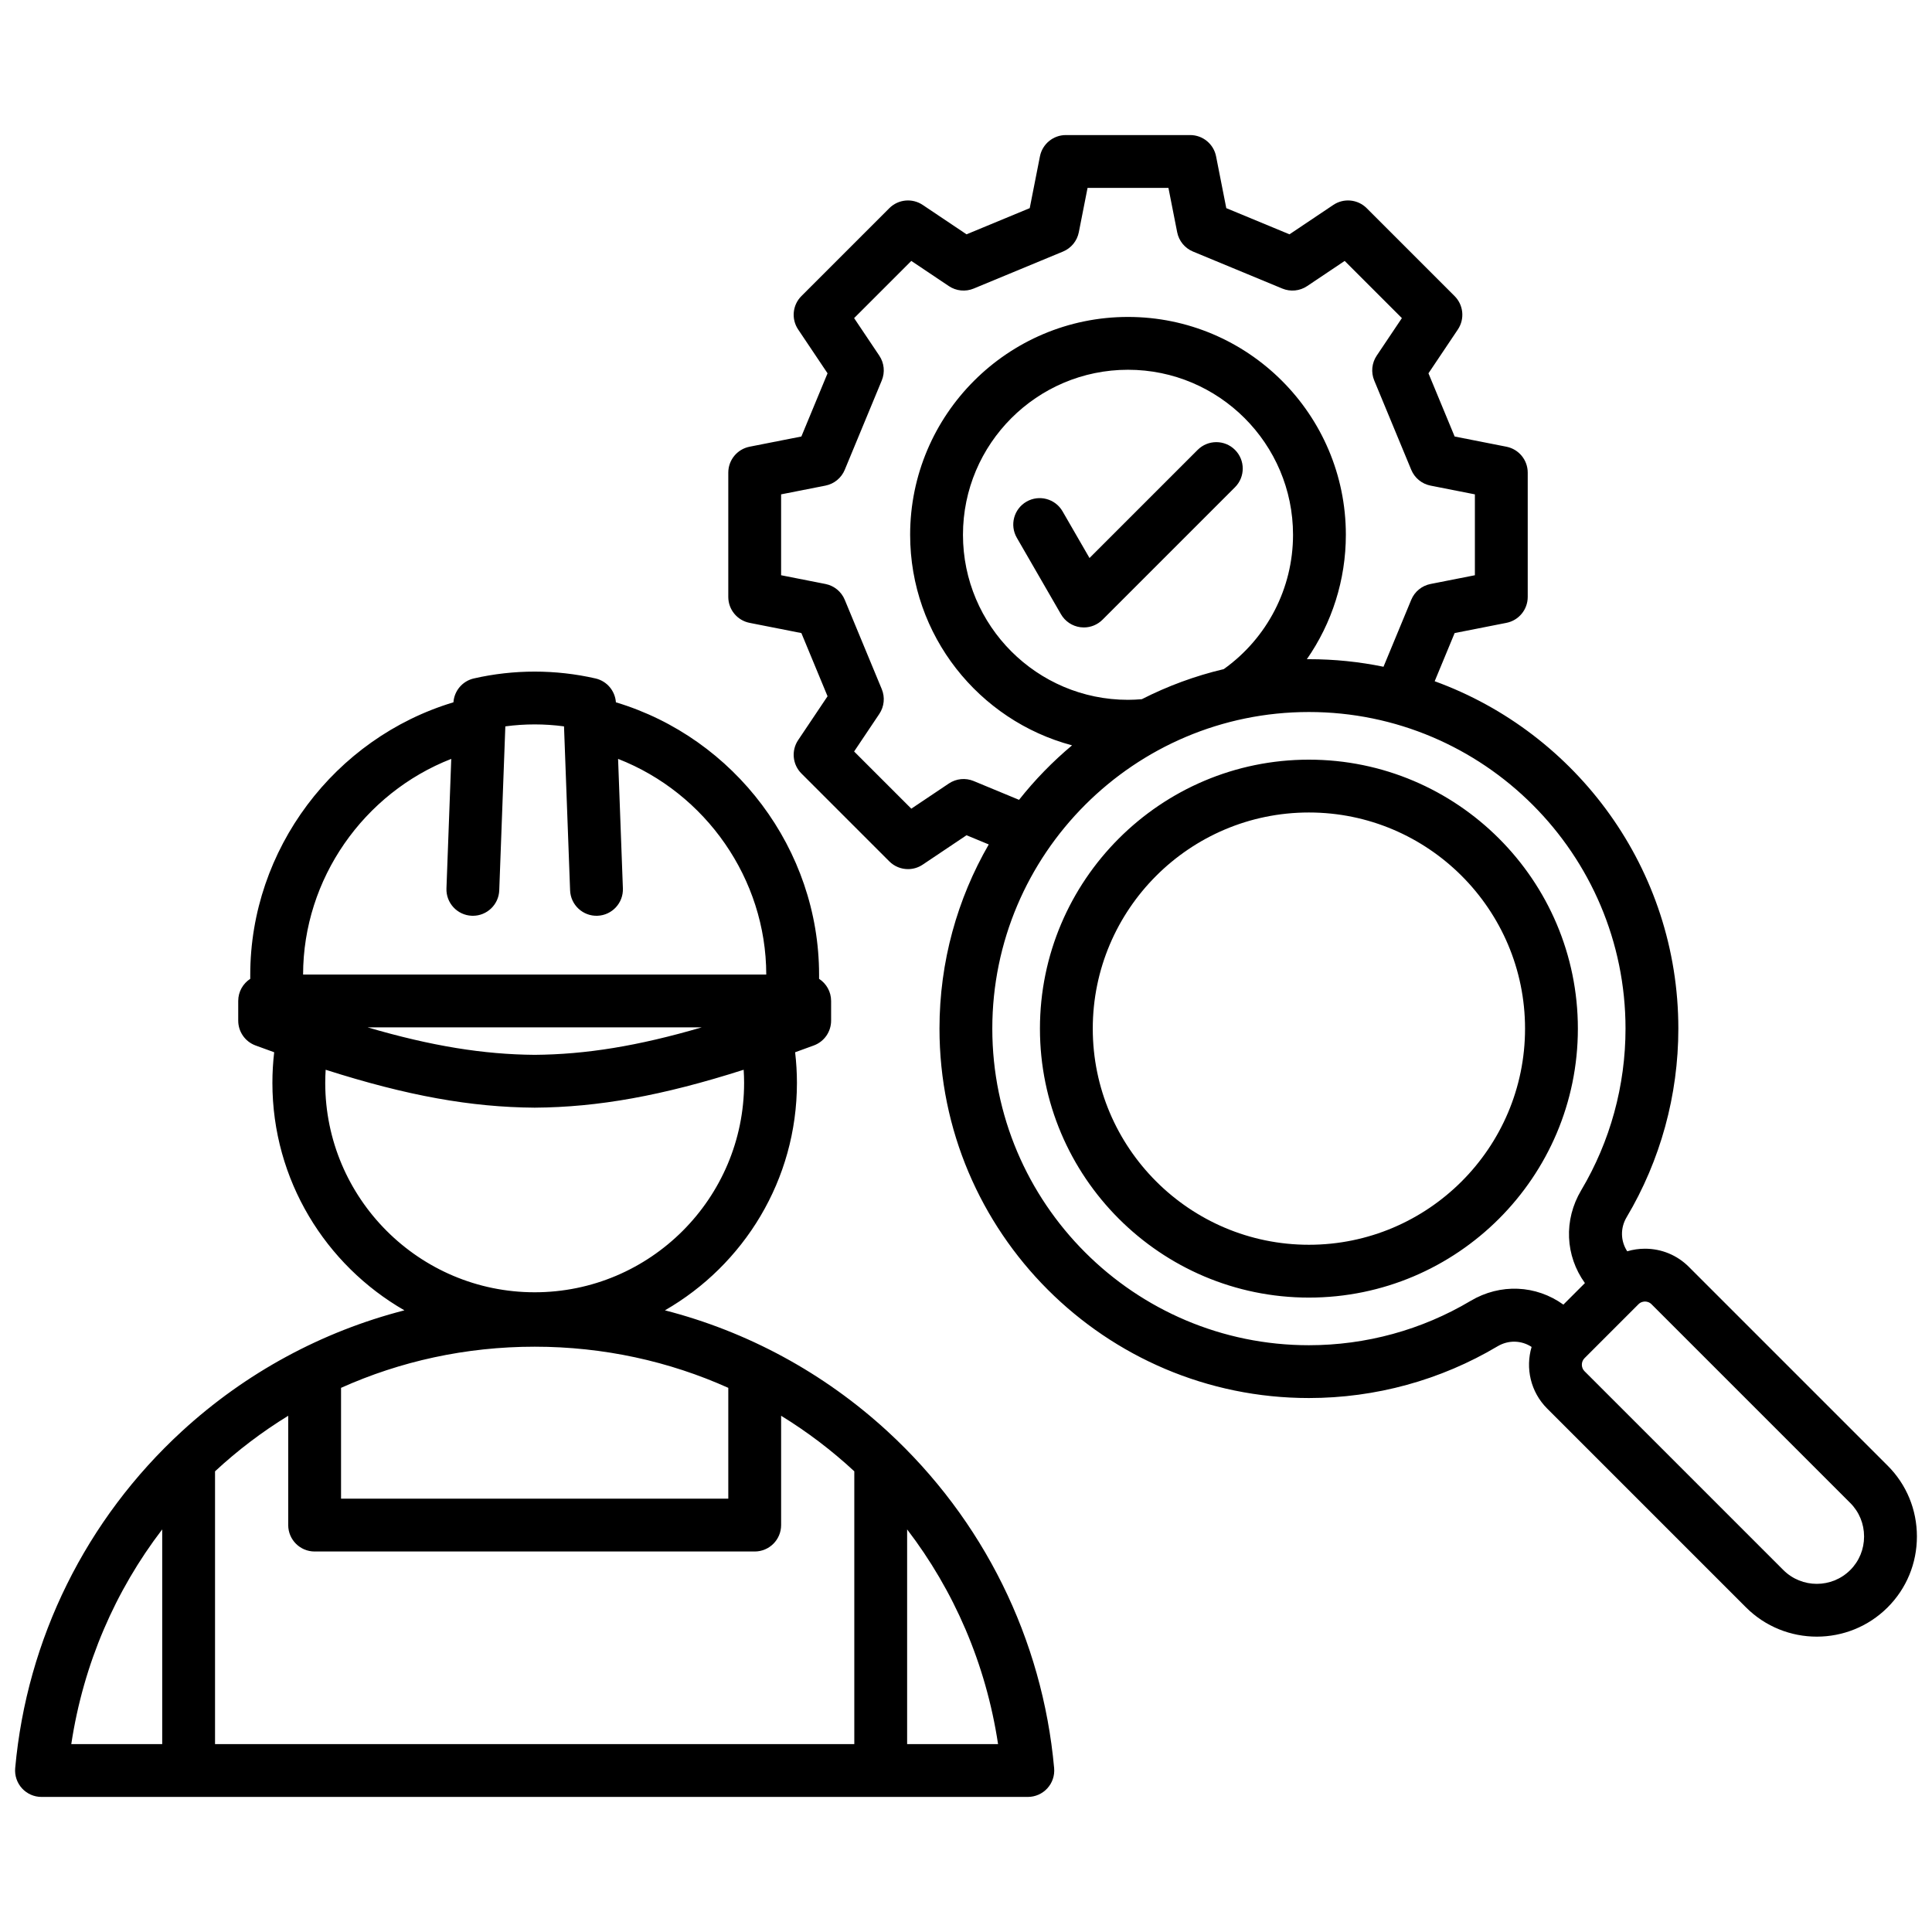
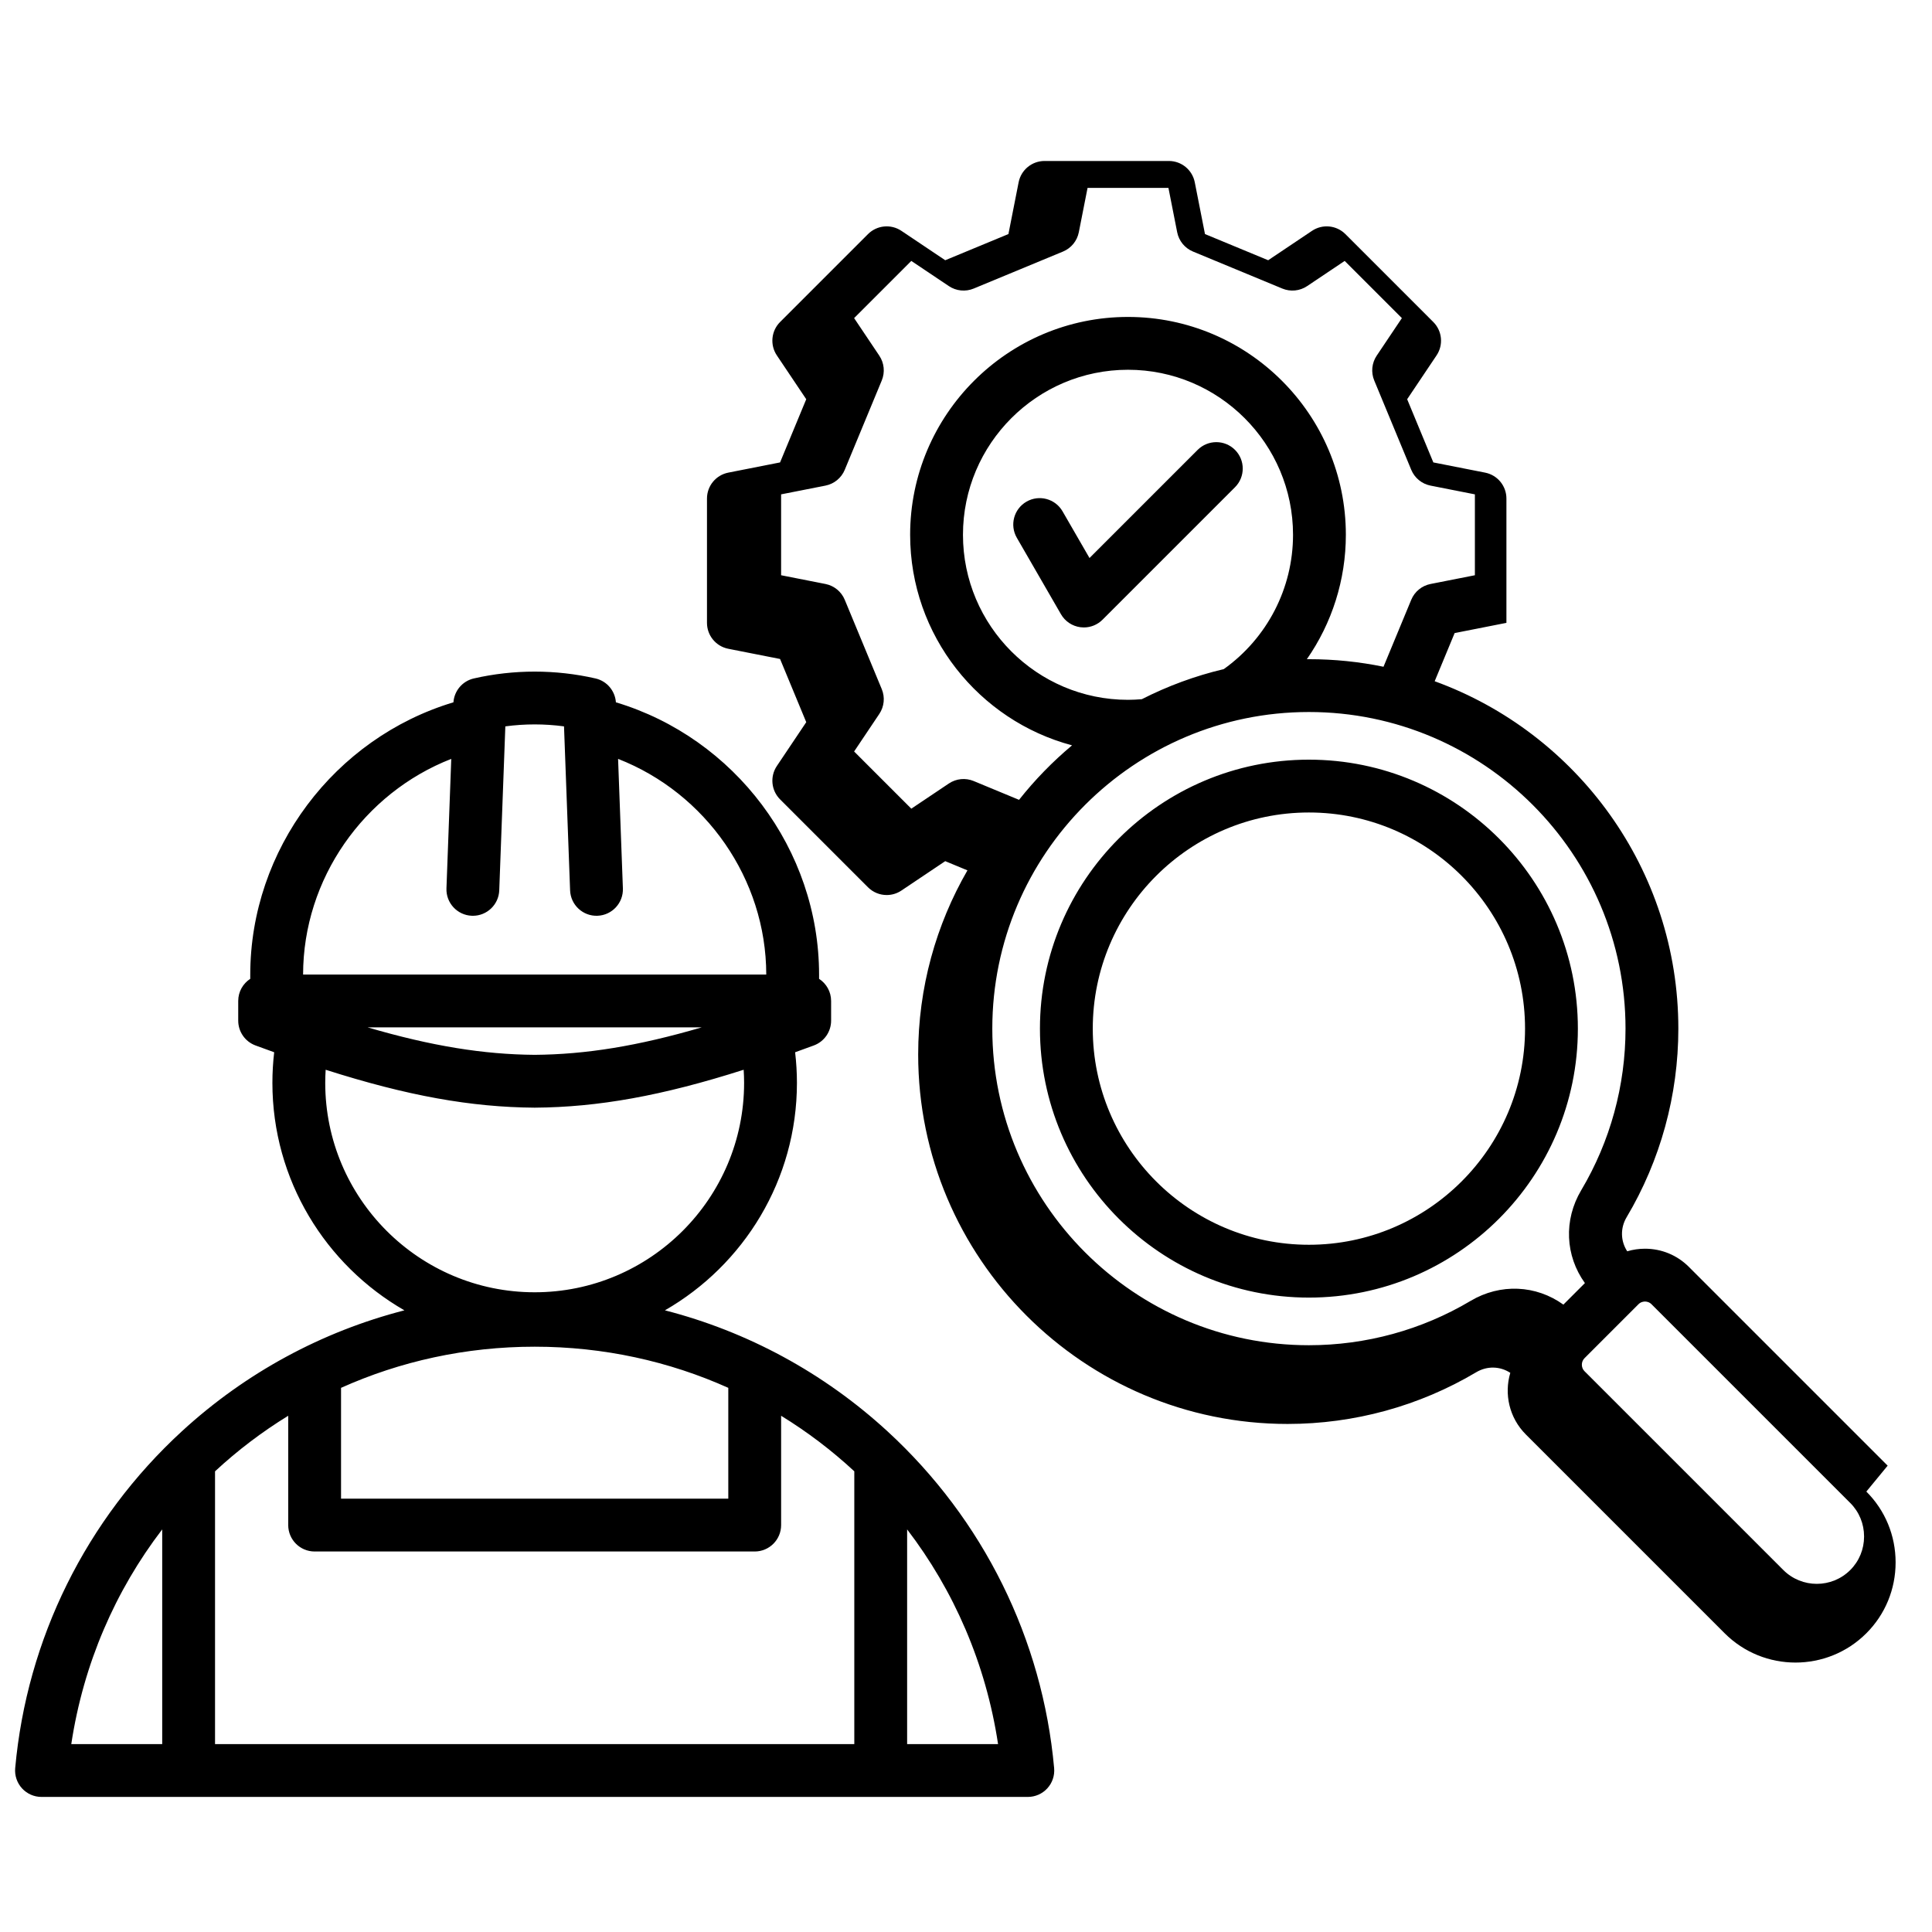
<svg xmlns="http://www.w3.org/2000/svg" id="Layer_1" viewBox="0 0 512 512" data-name="Layer 1">
-   <path d="m235.187 379.309c-16.903-15.532-37.153-26.445-58.976-32.057 20.881-12.003 34.984-34.52 34.984-60.284 0-2.713-.167-5.422-.479-8.108 1.63-.585 3.282-1.185 4.967-1.809 2.747-1.017 4.57-3.636 4.57-6.565v-5.222c0-2.459-1.27-4.617-3.188-5.866v-1.072c0-33.216-22.344-62.743-53.845-72.206-.22-3.058-2.396-5.635-5.404-6.323-10.564-2.419-21.684-2.419-32.248 0-3.007.688-5.184 3.265-5.404 6.323-31.501 9.463-53.845 38.99-53.845 72.206v1.072c-1.917 1.249-3.188 3.407-3.188 5.866v5.222c0 2.929 1.823 5.548 4.57 6.565 1.683.623 3.333 1.222 4.96 1.806-.313 2.687-.472 5.396-.472 8.111 0 25.764 14.103 48.281 34.983 60.284-21.823 5.612-42.073 16.525-58.978 32.057-25.399 23.339-41.085 55.042-44.168 89.267-.177 1.958.479 3.899 1.805 5.351 1.326 1.451 3.201 2.277 5.167 2.277h261.387c1.966 0 3.841-.827 5.167-2.277 1.326-1.451 1.981-3.393 1.805-5.351-3.083-34.226-18.77-65.928-44.17-89.267zm-178.2 10.604c5.949-5.522 12.443-10.455 19.394-14.72v28.97c0 3.866 3.134 7 7 7h116.624c3.866 0 7-3.134 7-7v-28.97c6.95 4.265 13.444 9.198 19.394 14.72v72.291h-169.413v-72.291zm33.394-22.12c15.643-7.02 33.015-10.903 51.312-10.903s35.669 3.883 51.312 10.903v29.369h-102.625v-29.37zm29.208-166.682-1.274 34.321c-.144 3.863 2.872 7.111 6.735 7.255.089.003.177.005.265.005 3.745 0 6.851-2.966 6.99-6.74l1.614-43.456c5.152-.694 10.396-.694 15.549 0l1.613 43.456c.144 3.864 3.404 6.883 7.255 6.735 3.863-.143 6.879-3.392 6.735-7.255l-1.274-34.321c23.192 9.05 39.242 31.774 39.268 57.152h-122.744c.026-25.379 16.076-48.102 39.267-57.152zm66.371 71.152c-16.997 4.975-30.754 7.176-44.267 7.279-13.514-.104-27.271-2.304-44.268-7.279h88.534zm-99.769 14.704c0-1.16.041-2.317.112-3.472 21.691 6.926 38.561 9.925 55.339 10.047h.102c16.777-.122 33.645-3.121 55.335-10.046.072 1.155.116 2.312.116 3.471 0 30.603-24.898 55.5-55.502 55.5s-55.502-24.897-55.502-55.5zm-43.204 118.339v56.897h-24.097c3.225-21.355 11.725-40.741 24.097-56.897zm197.411 56.897v-56.897c12.372 16.156 20.872 35.542 24.098 56.897zm259.849-73.787-52.688-52.688c-3.099-3.099-7.225-4.806-11.62-4.806-1.619 0-3.2.235-4.708.683-1.767-2.7-1.878-6.137-.158-9.03 8.967-15.073 13.706-32.356 13.706-49.981 0-42.286-26.949-78.394-64.573-92.058l5.29-12.766 13.722-2.706c3.28-.647 5.646-3.524 5.646-6.868v-32.944c0-3.344-2.365-6.221-5.646-6.868l-13.721-2.705-6.938-16.747 7.79-11.617c1.862-2.777 1.501-6.484-.864-8.849l-23.295-23.294c-2.364-2.365-6.072-2.726-8.848-.864l-11.616 7.79-16.747-6.938-2.705-13.721c-.647-3.281-3.524-5.646-6.868-5.646h-32.944c-3.344 0-6.221 2.365-6.868 5.646l-2.705 13.721-16.747 6.938-11.616-7.79c-2.775-1.861-6.482-1.501-8.849.864l-23.295 23.294c-2.364 2.364-2.726 6.071-.863 8.849l7.79 11.617-6.938 16.747-13.721 2.705c-3.281.646-5.646 3.524-5.646 6.868v32.944c0 3.344 2.365 6.221 5.646 6.868l13.722 2.706 6.938 16.747-7.79 11.616c-1.862 2.777-1.501 6.484.863 8.849l23.295 23.295c1.354 1.353 3.146 2.05 4.952 2.05 1.351 0 2.709-.39 3.896-1.187l11.617-7.791 5.886 2.438c-8.301 14.376-13.056 31.045-13.056 48.805 0 53.984 43.92 97.904 97.904 97.904 17.626 0 34.91-4.739 49.982-13.705 2.893-1.722 6.331-1.61 9.031.159-1.664 5.598-.292 11.915 4.119 16.327l52.688 52.688c5.176 5.176 11.976 7.764 18.774 7.764s13.6-2.588 18.776-7.764c5-5 7.753-11.668 7.754-18.775 0-7.108-2.754-13.776-7.754-18.775zm-242.213-181.434c-2.163-.898-4.634-.652-6.577.653l-9.951 6.673-15.157-15.156 6.674-9.951c1.305-1.945 1.55-4.415.653-6.578l-9.809-23.674c-.896-2.164-2.815-3.735-5.112-4.188l-11.754-2.317v-21.435l11.753-2.317c2.298-.453 4.217-2.025 5.113-4.188l9.809-23.674c.896-2.164.651-4.633-.653-6.578l-6.674-9.951 15.157-15.156 9.951 6.673c1.945 1.304 4.413 1.55 6.578.653l23.674-9.809c2.163-.896 3.735-2.815 4.188-5.113l2.317-11.753h21.435l2.317 11.753c.453 2.298 2.025 4.216 4.188 5.113l23.674 9.809c2.164.897 4.633.651 6.578-.653l9.951-6.673 15.157 15.156-6.674 9.951c-1.305 1.945-1.55 4.415-.653 6.578l9.809 23.674c.896 2.164 2.815 3.736 5.113 4.188l11.753 2.317v21.435l-11.754 2.317c-2.297.453-4.216 2.025-5.112 4.188l-7.353 17.748c-6.387-1.315-12.999-2.006-19.769-2.006-.183 0-.364.006-.546.007 6.641-9.542 10.338-21 10.338-32.972 0-31.835-25.899-57.735-57.734-57.735s-57.735 25.9-57.735 57.735c0 26.71 18.236 49.234 42.91 55.796-5.16 4.321-9.871 9.161-14.048 14.442l-12.024-4.981zm44.557-21.689c-1.214.1-2.437.167-3.659.167-24.116 0-43.735-19.619-43.735-43.734s19.619-43.735 43.735-43.735 43.734 19.62 43.734 43.735c0 14.165-6.845 27.373-18.346 35.591-7.624 1.805-14.906 4.501-21.73 7.976zm87.108 159.468c-12.907 7.679-27.716 11.737-42.824 11.737-46.265 0-83.904-37.639-83.904-83.904s37.64-83.904 83.904-83.904 83.904 37.639 83.904 83.904c0 15.107-4.059 29.915-11.737 42.823-4.709 7.916-4.224 17.39.975 24.613l-5.706 5.706c-7.221-5.198-16.693-5.685-24.612-.976zm100.648 71.306c-4.896 4.894-12.858 4.895-17.752 0l-52.688-52.687c-.933-.933-.933-2.509 0-3.441l14.312-14.312c.613-.613 1.341-.705 1.72-.705s1.106.091 1.72.705l52.688 52.688s0 0 0 0c2.355 2.355 3.653 5.507 3.653 8.875s-1.298 6.52-3.653 8.876zm-163.06-286.945-35.109 35.108c-1.32 1.321-3.105 2.05-4.949 2.05-.304 0-.608-.02-.914-.06-2.157-.284-4.061-1.555-5.148-3.44l-11.704-20.273c-1.933-3.348-.785-7.629 2.562-9.562 3.35-1.932 7.629-.785 9.562 2.562l7.143 12.373 28.659-28.658c2.733-2.733 7.166-2.733 9.899 0 2.733 2.734 2.733 7.166 0 9.899zm19.587 72.195c-39.304 0-71.279 31.976-71.279 71.279s31.976 71.279 71.279 71.279 71.278-31.976 71.278-71.279-31.976-71.279-71.278-71.279zm0 128.558c-31.584 0-57.279-25.695-57.279-57.279s25.695-57.279 57.279-57.279 57.278 25.695 57.278 57.279-25.695 57.279-57.278 57.279z" />
+   <path d="m235.187 379.309c-16.903-15.532-37.153-26.445-58.976-32.057 20.881-12.003 34.984-34.52 34.984-60.284 0-2.713-.167-5.422-.479-8.108 1.63-.585 3.282-1.185 4.967-1.809 2.747-1.017 4.57-3.636 4.57-6.565v-5.222c0-2.459-1.27-4.617-3.188-5.866v-1.072c0-33.216-22.344-62.743-53.845-72.206-.22-3.058-2.396-5.635-5.404-6.323-10.564-2.419-21.684-2.419-32.248 0-3.007.688-5.184 3.265-5.404 6.323-31.501 9.463-53.845 38.99-53.845 72.206v1.072c-1.917 1.249-3.188 3.407-3.188 5.866v5.222c0 2.929 1.823 5.548 4.57 6.565 1.683.623 3.333 1.222 4.96 1.806-.313 2.687-.472 5.396-.472 8.111 0 25.764 14.103 48.281 34.983 60.284-21.823 5.612-42.073 16.525-58.978 32.057-25.399 23.339-41.085 55.042-44.168 89.267-.177 1.958.479 3.899 1.805 5.351 1.326 1.451 3.201 2.277 5.167 2.277h261.387c1.966 0 3.841-.827 5.167-2.277 1.326-1.451 1.981-3.393 1.805-5.351-3.083-34.226-18.77-65.928-44.17-89.267zm-178.2 10.604c5.949-5.522 12.443-10.455 19.394-14.72v28.97c0 3.866 3.134 7 7 7h116.624c3.866 0 7-3.134 7-7v-28.97c6.95 4.265 13.444 9.198 19.394 14.72v72.291h-169.413v-72.291zm33.394-22.12c15.643-7.02 33.015-10.903 51.312-10.903s35.669 3.883 51.312 10.903v29.369h-102.625v-29.37zm29.208-166.682-1.274 34.321c-.144 3.863 2.872 7.111 6.735 7.255.089.003.177.005.265.005 3.745 0 6.851-2.966 6.99-6.74l1.614-43.456c5.152-.694 10.396-.694 15.549 0l1.613 43.456c.144 3.864 3.404 6.883 7.255 6.735 3.863-.143 6.879-3.392 6.735-7.255l-1.274-34.321c23.192 9.05 39.242 31.774 39.268 57.152h-122.744c.026-25.379 16.076-48.102 39.267-57.152zm66.371 71.152c-16.997 4.975-30.754 7.176-44.267 7.279-13.514-.104-27.271-2.304-44.268-7.279h88.534zm-99.769 14.704c0-1.16.041-2.317.112-3.472 21.691 6.926 38.561 9.925 55.339 10.047h.102c16.777-.122 33.645-3.121 55.335-10.046.072 1.155.116 2.312.116 3.471 0 30.603-24.898 55.5-55.502 55.5s-55.502-24.897-55.502-55.5zm-43.204 118.339v56.897h-24.097c3.225-21.355 11.725-40.741 24.097-56.897zm197.411 56.897v-56.897c12.372 16.156 20.872 35.542 24.098 56.897zm259.849-73.787-52.688-52.688c-3.099-3.099-7.225-4.806-11.62-4.806-1.619 0-3.2.235-4.708.683-1.767-2.7-1.878-6.137-.158-9.03 8.967-15.073 13.706-32.356 13.706-49.981 0-42.286-26.949-78.394-64.573-92.058l5.29-12.766 13.722-2.706v-32.944c0-3.344-2.365-6.221-5.646-6.868l-13.721-2.705-6.938-16.747 7.79-11.617c1.862-2.777 1.501-6.484-.864-8.849l-23.295-23.294c-2.364-2.365-6.072-2.726-8.848-.864l-11.616 7.79-16.747-6.938-2.705-13.721c-.647-3.281-3.524-5.646-6.868-5.646h-32.944c-3.344 0-6.221 2.365-6.868 5.646l-2.705 13.721-16.747 6.938-11.616-7.79c-2.775-1.861-6.482-1.501-8.849.864l-23.295 23.294c-2.364 2.364-2.726 6.071-.863 8.849l7.79 11.617-6.938 16.747-13.721 2.705c-3.281.646-5.646 3.524-5.646 6.868v32.944c0 3.344 2.365 6.221 5.646 6.868l13.722 2.706 6.938 16.747-7.79 11.616c-1.862 2.777-1.501 6.484.863 8.849l23.295 23.295c1.354 1.353 3.146 2.05 4.952 2.05 1.351 0 2.709-.39 3.896-1.187l11.617-7.791 5.886 2.438c-8.301 14.376-13.056 31.045-13.056 48.805 0 53.984 43.92 97.904 97.904 97.904 17.626 0 34.91-4.739 49.982-13.705 2.893-1.722 6.331-1.61 9.031.159-1.664 5.598-.292 11.915 4.119 16.327l52.688 52.688c5.176 5.176 11.976 7.764 18.774 7.764s13.6-2.588 18.776-7.764c5-5 7.753-11.668 7.754-18.775 0-7.108-2.754-13.776-7.754-18.775zm-242.213-181.434c-2.163-.898-4.634-.652-6.577.653l-9.951 6.673-15.157-15.156 6.674-9.951c1.305-1.945 1.55-4.415.653-6.578l-9.809-23.674c-.896-2.164-2.815-3.735-5.112-4.188l-11.754-2.317v-21.435l11.753-2.317c2.298-.453 4.217-2.025 5.113-4.188l9.809-23.674c.896-2.164.651-4.633-.653-6.578l-6.674-9.951 15.157-15.156 9.951 6.673c1.945 1.304 4.413 1.55 6.578.653l23.674-9.809c2.163-.896 3.735-2.815 4.188-5.113l2.317-11.753h21.435l2.317 11.753c.453 2.298 2.025 4.216 4.188 5.113l23.674 9.809c2.164.897 4.633.651 6.578-.653l9.951-6.673 15.157 15.156-6.674 9.951c-1.305 1.945-1.55 4.415-.653 6.578l9.809 23.674c.896 2.164 2.815 3.736 5.113 4.188l11.753 2.317v21.435l-11.754 2.317c-2.297.453-4.216 2.025-5.112 4.188l-7.353 17.748c-6.387-1.315-12.999-2.006-19.769-2.006-.183 0-.364.006-.546.007 6.641-9.542 10.338-21 10.338-32.972 0-31.835-25.899-57.735-57.734-57.735s-57.735 25.9-57.735 57.735c0 26.71 18.236 49.234 42.91 55.796-5.16 4.321-9.871 9.161-14.048 14.442l-12.024-4.981zm44.557-21.689c-1.214.1-2.437.167-3.659.167-24.116 0-43.735-19.619-43.735-43.734s19.619-43.735 43.735-43.735 43.734 19.62 43.734 43.735c0 14.165-6.845 27.373-18.346 35.591-7.624 1.805-14.906 4.501-21.73 7.976zm87.108 159.468c-12.907 7.679-27.716 11.737-42.824 11.737-46.265 0-83.904-37.639-83.904-83.904s37.64-83.904 83.904-83.904 83.904 37.639 83.904 83.904c0 15.107-4.059 29.915-11.737 42.823-4.709 7.916-4.224 17.39.975 24.613l-5.706 5.706c-7.221-5.198-16.693-5.685-24.612-.976zm100.648 71.306c-4.896 4.894-12.858 4.895-17.752 0l-52.688-52.687c-.933-.933-.933-2.509 0-3.441l14.312-14.312c.613-.613 1.341-.705 1.72-.705s1.106.091 1.72.705l52.688 52.688s0 0 0 0c2.355 2.355 3.653 5.507 3.653 8.875s-1.298 6.52-3.653 8.876zm-163.06-286.945-35.109 35.108c-1.32 1.321-3.105 2.05-4.949 2.05-.304 0-.608-.02-.914-.06-2.157-.284-4.061-1.555-5.148-3.44l-11.704-20.273c-1.933-3.348-.785-7.629 2.562-9.562 3.35-1.932 7.629-.785 9.562 2.562l7.143 12.373 28.659-28.658c2.733-2.733 7.166-2.733 9.899 0 2.733 2.734 2.733 7.166 0 9.899zm19.587 72.195c-39.304 0-71.279 31.976-71.279 71.279s31.976 71.279 71.279 71.279 71.278-31.976 71.278-71.279-31.976-71.279-71.278-71.279zm0 128.558c-31.584 0-57.279-25.695-57.279-57.279s25.695-57.279 57.279-57.279 57.278 25.695 57.278 57.279-25.695 57.279-57.278 57.279z" />
</svg>